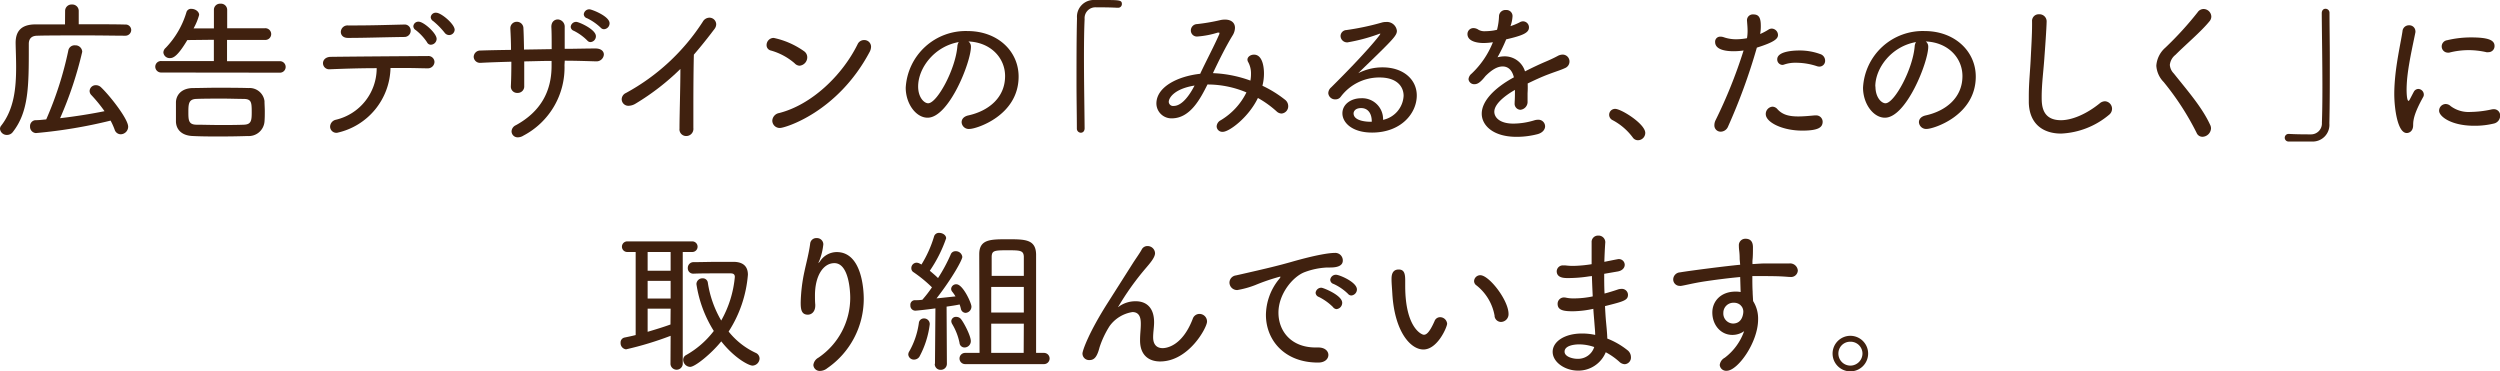
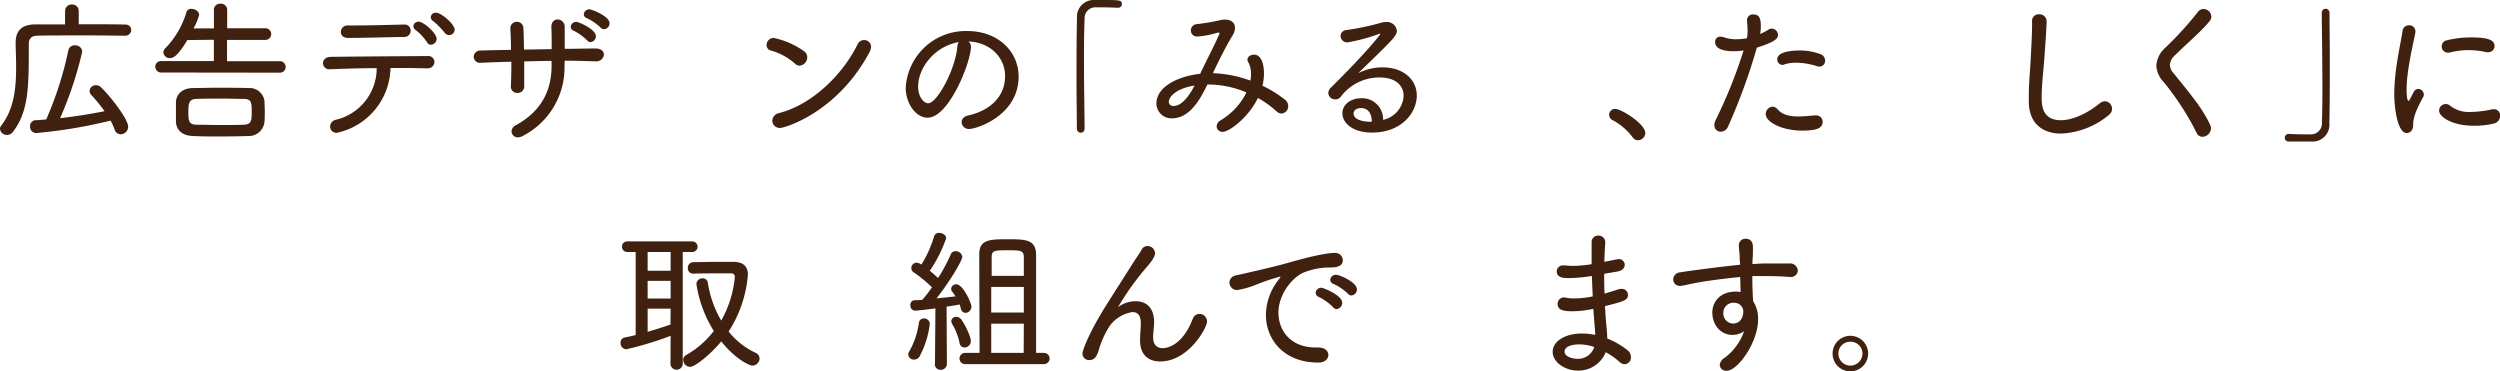
<svg xmlns="http://www.w3.org/2000/svg" viewBox="0 0 499.16 74.15">
  <defs>
    <style>.cls-1{fill:#40210f;}</style>
  </defs>
  <g id="レイヤー_2" data-name="レイヤー 2">
    <g id="レイヤー_1-2" data-name="レイヤー 1">
      <path class="cls-1" d="M25,7.13c-1.71,0-4.74-.06-7.88-.06-3.81,0-7.78,0-9.64.06-1.21,0-1.73.62-1.73,1.64v.59c0,7.76,0,12.87-3.14,16.93a1.44,1.44,0,0,1-1.21.65A1.35,1.35,0,0,1,0,25.74a1,1,0,0,1,.22-.63c2.6-3.31,3-7.53,3-11.75,0-1.58-.07-3.16-.1-4.71V8.56c0-2.36,1.15-3.66,3.91-3.69,1.55,0,3.69,0,5.95,0L13,2.2A1.28,1.28,0,0,1,14.36.9a1.28,1.28,0,0,1,1.36,1.3V4.84c3.63,0,7.26,0,9.27.06A1.11,1.11,0,0,1,26.2,6,1.16,1.16,0,0,1,25,7.13ZM7.16,26.57A1.26,1.26,0,0,1,6,25.24,1.18,1.18,0,0,1,7,24c.74,0,1.46-.09,2.23-.16a69.77,69.77,0,0,0,4.4-13.7A1.27,1.27,0,0,1,15,9.05a1.35,1.35,0,0,1,1.42,1.28A74.78,74.78,0,0,1,12,23.6c3-.35,6.11-.84,8.87-1.4A29.44,29.44,0,0,0,18.26,19a1.18,1.18,0,0,1-.37-.84,1.22,1.22,0,0,1,1.27-1.15,1.45,1.45,0,0,1,1,.41c1.8,1.7,5.43,6.35,5.43,7.87a1.52,1.52,0,0,1-1.49,1.52,1.28,1.28,0,0,1-1.21-.93,13.78,13.78,0,0,0-.81-1.8A98.06,98.06,0,0,1,7.16,26.57Z" />
      <path class="cls-1" d="M32.22,14.48A1.17,1.17,0,0,1,31,13.33a1.14,1.14,0,0,1,1.24-1.14H42.7V7.94L37.4,8c-1.93,3.25-2.83,3.6-3.45,3.6a1.25,1.25,0,0,1-1.33-1.12,1.28,1.28,0,0,1,.47-.93,17.48,17.48,0,0,0,4.15-7.16.94.94,0,0,1,1-.62c.72,0,1.52.52,1.52,1.21a11.82,11.82,0,0,1-1.11,2.69h4.06V1.92A1.21,1.21,0,0,1,44,.74a1.24,1.24,0,0,1,1.36,1.18V5.64h7.51a1.17,1.17,0,1,1,0,2.33l-7.54,0v4.25H55.78a1.15,1.15,0,1,1,0,2.29ZM49.46,27.16c-1.83.06-3.69.09-5.55.09s-3.63,0-5.37-.09c-2.23-.06-3.35-1.27-3.41-2.85,0-.65,0-1.24,0-1.8,0-.77,0-1.49,0-2.14.06-1.33,1-2.73,3.35-2.79,1.3,0,3-.06,4.71-.06,2.14,0,4.41,0,6.42.06a3,3,0,0,1,3.2,2.6c0,.62.06,1.31.06,2s0,1.39-.06,2.11A3.15,3.15,0,0,1,49.46,27.16Zm.8-4.71c0-2.05-.06-2.67-1.61-2.7-1.15,0-2.67-.06-4.18-.06-1.9,0-3.82,0-5.28.06s-1.58.9-1.58,2.54,0,2.58,1.58,2.61c1.34,0,3,.06,4.69.06s3.41,0,4.83-.06S50.26,24.12,50.26,22.45Z" />
      <path class="cls-1" d="M67.31,26.51a1.25,1.25,0,0,1-1.4-1.21,1.45,1.45,0,0,1,1.15-1.39,10.57,10.57,0,0,0,8.15-10.3c-3.56,0-7.06.13-9.33.22h-.06a1.22,1.22,0,0,1-1.33-1.21c0-.62.49-1.24,1.52-1.27,4.43-.06,14.32-.13,19.41-.16a1.21,1.21,0,0,1,1.33,1.18,1.32,1.32,0,0,1-1.43,1.27h-.06c-1,0-2.39-.06-3.88-.06-1.08,0-2.23,0-3.41,0A13.55,13.55,0,0,1,67.31,26.51ZM70.75,5.08c3.38,0,6.2-.09,9.86-.18h.06A1.2,1.2,0,0,1,82,6.11,1.25,1.25,0,0,1,80.7,7.38c-4.31.06-7.87.19-11.22.19-1,0-1.43-.59-1.43-1.21a1.33,1.33,0,0,1,1.43-1.28ZM85.26,8.43A10.5,10.5,0,0,0,83,6a.92.92,0,0,1-.47-.77,1,1,0,0,1,1.06-.9c1,0,3.59,2.29,3.59,3.44A1.19,1.19,0,0,1,86,8.93.84.84,0,0,1,85.26,8.43ZM89.66,7a1.13,1.13,0,0,1-.83-.4A15.33,15.33,0,0,0,86.5,4.22a1,1,0,0,1-.5-.78,1,1,0,0,1,1.09-.9c1,0,3.69,2.27,3.69,3.41A1.11,1.11,0,0,1,89.66,7Z" />
      <path class="cls-1" d="M112.71,13a15.34,15.34,0,0,1-8.21,14.08,2.09,2.09,0,0,1-1.09.34,1.21,1.21,0,0,1-1.27-1.21A1.42,1.42,0,0,1,103,25c4.93-2.7,7.13-6.73,7.13-11.84v-1c-1.83,0-3.66.07-5.46.1,0,1.86,0,3.66,0,4.93a1.29,1.29,0,0,1-1.36,1.36,1.24,1.24,0,0,1-1.31-1.24v-.09c.07-1.34.1-3.1.1-4.9-2.08.06-4.1.12-6,.22h-.12a1.25,1.25,0,0,1-1.4-1.18,1.3,1.3,0,0,1,1.37-1.27c2-.07,4-.1,6.08-.13,0-1.55-.07-3.07-.13-4.18v-.1a1.27,1.27,0,0,1,1.3-1.33,1.3,1.3,0,0,1,1.31,1.33c.06,1.09.09,2.61.12,4.22l5.52-.09c0-1.71,0-3.38-.06-4.31-.07-1.24.74-1.62,1.27-1.62a1.45,1.45,0,0,1,1.39,1.56v0c0,1.33,0,2.79,0,4.31,2.11,0,4.16-.07,6.14-.07,1.18,0,1.68.59,1.68,1.21A1.47,1.47,0,0,1,119,12.25h-.07c-2-.06-4.06-.13-6.17-.13Zm4.53-4.93a10.23,10.23,0,0,0-2.67-1.92.9.9,0,0,1-.62-.78,1.08,1.08,0,0,1,1.12-1c.5,0,3.91,1.49,3.91,2.85a1.16,1.16,0,0,1-1.06,1.18A.81.81,0,0,1,117.24,8.06Zm2.7-2.54a10.57,10.57,0,0,0-2.73-1.89.88.88,0,0,1-.65-.78,1.1,1.1,0,0,1,1.15-1c.4,0,4,1.36,4,2.79a1.18,1.18,0,0,1-1.08,1.18A.84.84,0,0,1,119.94,5.52Z" />
-       <path class="cls-1" d="M135.67,25.64c0-2.63.18-8.18.18-11.87a48.26,48.26,0,0,1-8.93,6.91,2.78,2.78,0,0,1-1.39.44,1.32,1.32,0,0,1-1.4-1.31,1.4,1.4,0,0,1,.84-1.24A42.24,42.24,0,0,0,140.32,4.34a1.54,1.54,0,0,1,1.3-.81A1.35,1.35,0,0,1,143,4.84a1.55,1.55,0,0,1-.31.9c-1.42,1.89-2.79,3.59-4.15,5.17-.06,2.08-.1,6.33-.1,9.93,0,1.89,0,3.62,0,4.71A1.43,1.43,0,0,1,137,27.16a1.33,1.33,0,0,1-1.33-1.49Z" />
      <path class="cls-1" d="M158.64,12.62a12.31,12.31,0,0,0-4.75-2.54A1.08,1.08,0,0,1,153.06,9a1.42,1.42,0,0,1,1.42-1.43,16.26,16.26,0,0,1,6.08,2.67,1.48,1.48,0,0,1,.62,1.18,1.69,1.69,0,0,1-1.55,1.7A1.46,1.46,0,0,1,158.64,12.62Zm-2.89,12.93a1.48,1.48,0,0,1-1.55-1.46,1.64,1.64,0,0,1,1.37-1.52c6.45-1.64,12.59-7.5,15.66-13.73a1.41,1.41,0,0,1,1.3-.84,1.34,1.34,0,0,1,1.39,1.36,2.31,2.31,0,0,1-.28,1C167.2,22.48,156.68,25.55,155.75,25.55Z" />
      <path class="cls-1" d="M193.86,9.36c0,3-4.37,14.14-8.65,14.14-2.32,0-4.37-2.79-4.37-6A12,12,0,0,1,193.18,6.2c6,0,10.2,4,10.2,9.09,0,7.81-8.46,10.45-9.76,10.45A1.43,1.43,0,0,1,192,24.4c0-.59.4-1.15,1.36-1.36,3.94-.87,7.32-3.48,7.32-7.85,0-3.62-2.86-6.73-7.32-6.91A1.28,1.28,0,0,1,193.86,9.36Zm-10.54,7.91c0,2.2,1.21,3.35,2,3.35,1.76,0,5.42-6.67,5.83-11.32a1.78,1.78,0,0,1,.28-.9C186.52,9.27,183.32,13.61,183.32,17.27Z" />
      <path class="cls-1" d="M216.56,3.81c-.1,2.05-.13,4.81-.13,7.79,0,4.77.1,10.1.13,14,0,.62-.37.9-.75.9a.81.81,0,0,1-.8-.84c0-2.66-.07-5.86-.07-9.11,0-4.56,0-9.24.1-12.93A3.34,3.34,0,0,1,218.51,0c.53,0,1,0,1.52,0C223.5,0,224,0,224,.81a.74.74,0,0,1-.78.74h-.12c-.19,0-1.06-.09-4.28-.09A2.16,2.16,0,0,0,216.56,3.81Z" />
      <path class="cls-1" d="M242.66,14.63a24.59,24.59,0,0,1,7,1.46,7.15,7.15,0,0,0,.12-1.36,4.65,4.65,0,0,0-.56-2.33,1,1,0,0,1-.15-.49c0-.56.62-1,1.3-1,2,0,2,3.38,2,3.76a9.74,9.74,0,0,1-.31,2.45,23,23,0,0,1,4.47,2.76,1.62,1.62,0,0,1,.68,1.3,1.45,1.45,0,0,1-1.33,1.49,1.5,1.5,0,0,1-1-.44,20.23,20.23,0,0,0-3.72-2.67c-1.86,3.88-5.73,6.76-7,6.76a1.13,1.13,0,0,1-1.24-1.08,1.48,1.48,0,0,1,.83-1.24,13.35,13.35,0,0,0,5.12-5.55,20,20,0,0,0-7.6-1.58h-.18c-1.37,2.73-3.41,6.76-7.13,6.76a3,3,0,0,1-3.07-2.95c0-3.32,4.24-5.46,8.77-5.95l0-.06c1.12-2.39,2.82-5.62,3.69-7.63a.91.91,0,0,0,.13-.4c0-.1,0-.13-.16-.13a.61.61,0,0,0-.19,0,17.8,17.8,0,0,1-4.06.78,1.2,1.2,0,0,1-1.3-1.21A1.27,1.27,0,0,1,239,4.81,39,39,0,0,0,243.71,4a4.51,4.51,0,0,1,.87-.09c1.27,0,2,.65,2,1.64a3,3,0,0,1-.49,1.55c-1.4,2.3-2.73,5-3.91,7.5Zm-9.3,5.71a.86.86,0,0,0,1,.81c1.24,0,2.7-1.27,4.15-4.07C234.44,17.74,233.36,19.56,233.36,20.34Z" />
      <path class="cls-1" d="M280.25,19.13c0-1.8-1.28-3.66-4.81-3.66a9.6,9.6,0,0,0-7.72,3.82,1.27,1.27,0,0,1-1.09.55,1.36,1.36,0,0,1-1.42-1.24,1.56,1.56,0,0,1,.56-1.14c7.07-7,9.82-10.51,9.82-10.67s0-.06-.09-.06a.78.78,0,0,0-.28.09,35.5,35.5,0,0,1-6.17,1.64,1.31,1.31,0,0,1-1.39-1.3A1.22,1.22,0,0,1,268.84,6a52.12,52.12,0,0,0,7-1.48,2.93,2.93,0,0,1,.9-.13,2,2,0,0,1,2.17,1.77c0,.81-.62,1.52-3.9,4.74-1.27,1.24-2.64,2.55-3.82,3.72a10.54,10.54,0,0,1,4.87-1.17c4.12,0,6.82,2.41,6.82,5.61,0,3.56-3.13,7.41-8.93,7.41-4,0-5.92-2-5.92-3.85s1.8-3,3.69-3a4.17,4.17,0,0,1,4.43,4.31A5.18,5.18,0,0,0,280.25,19.13Zm-6.36,5.09c0-1.59-.78-2.64-2.11-2.64s-1.52.81-1.52,1.05c0,1.68,3.1,1.68,3.35,1.68h.28Z" />
-       <path class="cls-1" d="M305,18.6c0,.56,0,1.12,0,1.65a1.58,1.58,0,0,1-1.43,1.67,1.2,1.2,0,0,1-1.15-1.33V20.4c.06-.77.06-1.64.06-2.45-.43.25-4.12,2.3-4.12,4.37,0,1.06,1,2.36,3.81,2.36a14.63,14.63,0,0,0,4.16-.65,2.41,2.41,0,0,1,.74-.12,1.33,1.33,0,0,1,1.43,1.3c0,.62-.47,1.3-1.52,1.58a16.55,16.55,0,0,1-4.19.53c-4.68,0-6.94-2.3-6.94-4.62,0-2.52,2.54-5.15,6.42-7.26-.37-1.52-1.21-2.17-2.24-2.17s-2.1.59-3.44,1.92c-1,1.27-1.58,1.62-2.17,1.62a1.13,1.13,0,0,1-1.21-1,1.59,1.59,0,0,1,.62-1.11,17.51,17.51,0,0,0,4.25-6.27,13,13,0,0,1-1.83.16c-.37,0-3.25,0-3.25-1.8a1.18,1.18,0,0,1,1.21-1.18,1.79,1.79,0,0,1,1,.34,2.44,2.44,0,0,0,1.36.28,11.3,11.3,0,0,0,1.71-.15l.62-.13a12.33,12.33,0,0,0,.4-2.79A1.28,1.28,0,0,1,300.7,2,1.21,1.21,0,0,1,302,3.22a7,7,0,0,1-.41,2,12.38,12.38,0,0,0,1.8-.74,1.33,1.33,0,0,1,.72-.22,1.2,1.2,0,0,1,1.17,1.21c0,1.08-1.2,1.61-4.55,2.39A32.7,32.7,0,0,1,299,11.44a5.85,5.85,0,0,1,1.43-.19,4.23,4.23,0,0,1,4.06,3c1.33-.68,2.7-1.33,4-1.89.74-.31,1.64-.71,2.51-1.18a2.15,2.15,0,0,1,1-.28,1.37,1.37,0,0,1,1.37,1.4,1.41,1.41,0,0,1-.84,1.27c-1,.46-1.65.62-3.29,1.24-1.43.53-2.88,1.21-4.22,1.86A17.34,17.34,0,0,1,305,18.6Z" />
      <path class="cls-1" d="M326,27.44A12,12,0,0,0,322,24a1.2,1.2,0,0,1-.71-1.09,1.18,1.18,0,0,1,1.21-1.17c1.21,0,6,3,6,4.8A1.47,1.47,0,0,1,327,28,1.25,1.25,0,0,1,326,27.44Z" />
      <path class="cls-1" d="M346.2,10.23c-3.22,0-3.75-1.08-3.75-1.83a1,1,0,0,1,1.05-1.08,2,2,0,0,1,.69.12,7.48,7.48,0,0,0,2.54.4,12.22,12.22,0,0,0,2.08-.21,8.35,8.35,0,0,0,.12-1.43c0-.68-.06-1.33-.12-2.11V4a1.16,1.16,0,0,1,1.27-1.12c1.08,0,1.49.62,1.49,2.27a9.07,9.07,0,0,1-.13,1.64,12.21,12.21,0,0,0,1.65-.87,1.18,1.18,0,0,1,.68-.21A1.29,1.29,0,0,1,355,7c0,.77-.84,1.45-4.22,2.51a117.62,117.62,0,0,1-5.76,15.78,1.6,1.6,0,0,1-1.46,1A1.24,1.24,0,0,1,342.3,25a2.26,2.26,0,0,1,.24-1,97.17,97.17,0,0,0,5.59-13.92A14.43,14.43,0,0,1,346.2,10.23Zm13.64,15.85c-4,0-7.28-1.68-7.28-3.29a1.46,1.46,0,0,1,1.33-1.49,1.34,1.34,0,0,1,1,.5c1,1.11,2.3,1.45,4.16,1.45.93,0,2-.09,3.28-.21h.22a1.29,1.29,0,0,1,1.37,1.3C363.88,25.36,363.22,26.08,359.84,26.08Zm2.92-12.87a13.32,13.32,0,0,0-4.12-.68,6.83,6.83,0,0,0-2.36.34,1.14,1.14,0,0,1-.43.09,1.08,1.08,0,0,1-1-1.12c0-1.64,3.38-1.76,4.44-1.76a11.84,11.84,0,0,1,4.12.71,1.37,1.37,0,0,1,1,1.3,1.15,1.15,0,0,1-1.11,1.21A1.61,1.61,0,0,1,362.76,13.21Z" />
-       <path class="cls-1" d="M385,9.36c0,3-4.37,14.14-8.65,14.14-2.32,0-4.37-2.79-4.37-6A11.94,11.94,0,0,1,384.29,6.2c5.95,0,10.2,4,10.2,9.09,0,7.81-8.46,10.45-9.77,10.45a1.44,1.44,0,0,1-1.58-1.34c0-.59.41-1.15,1.37-1.36,3.94-.87,7.32-3.48,7.32-7.85,0-3.62-2.86-6.73-7.32-6.91A1.28,1.28,0,0,1,385,9.36Zm-10.54,7.91c0,2.2,1.21,3.35,2,3.35,1.76,0,5.42-6.67,5.83-11.32a1.88,1.88,0,0,1,.27-.9C377.62,9.27,374.43,13.61,374.43,17.27Z" />
      <path class="cls-1" d="M411.53,26.67c-3.51,0-6.3-1.83-6.45-6.11,0-.5,0-1,0-1.43,0-2.63.28-5,.4-7.78.09-1.8.25-4.4.25-6.33V4.28a1.32,1.32,0,0,1,1.39-1.43,1.43,1.43,0,0,1,1.52,1.34c0,1.21-.34,5.89-.43,7.06-.19,2.92-.56,5.46-.56,8.13,0,1.61.06,4.62,3.85,4.62,2.13,0,5-1.15,7.72-3.35a1.67,1.67,0,0,1,1.08-.43,1.5,1.5,0,0,1,1.4,1.52,1.55,1.55,0,0,1-.62,1.2A16,16,0,0,1,411.53,26.67Z" />
      <path class="cls-1" d="M438.59,26.54A54.14,54.14,0,0,0,432,16.37a5.11,5.11,0,0,1-1.46-3.25,5.26,5.26,0,0,1,1.8-3.6,66.72,66.72,0,0,0,6.45-7.07,1.44,1.44,0,0,1,1.18-.65,1.56,1.56,0,0,1,1.55,1.49,1.43,1.43,0,0,1-.34.93c-1.67,2.07-4.78,4.68-6.82,6.73a2.94,2.94,0,0,0-1.12,2,2.69,2.69,0,0,0,.78,1.71c3,3.75,5.67,6.82,7.25,10.23a1.57,1.57,0,0,1,.19.74,1.76,1.76,0,0,1-1.68,1.68A1.25,1.25,0,0,1,438.59,26.54Z" />
      <path class="cls-1" d="M463.6,24.5c.07-1.87.1-4.32.1-7,0-5-.1-10.7-.13-14.85,0-.62.37-.9.75-.9a.8.8,0,0,1,.8.83c0,2.67.06,5.86.06,9.12,0,4.56,0,9.24-.09,12.93a3.34,3.34,0,0,1-3.47,3.63c-.75,0-1.4,0-2.05,0-.87,0-1.7,0-2.63,0a.76.76,0,1,1,0-1.52h.12c.19,0,1.05.09,4.28.09A2.18,2.18,0,0,0,463.6,24.5Z" />
-       <path class="cls-1" d="M478.05,18.76c0-1.24.09-2.48.21-3.69.38-3.57,1.15-6.92,1.43-8.81A1.28,1.28,0,0,1,481,5.05a1.21,1.21,0,0,1,1.27,1.15.8.8,0,0,1,0,.25c-.37,1.89-1.17,5.33-1.55,8.37a27.41,27.41,0,0,0-.21,3c0,.31,0,2.32.4,2.32.06,0,.15-.12.25-.31s.68-1.3.8-1.52a1.05,1.05,0,0,1,.9-.55,1.14,1.14,0,0,1,1.09,1.11.94.94,0,0,1-.13.5c-1.79,3.22-2,4.56-2,5.61,0,1.3-.87,1.58-1.27,1.58C478.67,26.57,478.05,21.49,478.05,18.76ZM494,25.11c-4.59,0-7-1.86-7-3a1.34,1.34,0,0,1,1.3-1.34,1.45,1.45,0,0,1,1,.41,6,6,0,0,0,4,1.17,20.78,20.78,0,0,0,4.13-.49,2.42,2.42,0,0,1,.46-.06,1.25,1.25,0,0,1,1.3,1.33A1.59,1.59,0,0,1,498,24.65,16,16,0,0,1,494,25.11Zm2.45-14.69a16.3,16.3,0,0,0-3.56-.41,15.71,15.71,0,0,0-3.88.5,1.05,1.05,0,0,1-.31,0,1.24,1.24,0,0,1-1.18-1.27,1.26,1.26,0,0,1,1.09-1.21,20.54,20.54,0,0,1,4.74-.56c3.38,0,4.72.5,4.72,1.71a1.21,1.21,0,0,1-1.24,1.24A1.63,1.63,0,0,1,496.4,10.42Z" />
+       <path class="cls-1" d="M478.05,18.76c0-1.24.09-2.48.21-3.69.38-3.57,1.15-6.92,1.43-8.81A1.28,1.28,0,0,1,481,5.05a1.21,1.21,0,0,1,1.27,1.15.8.8,0,0,1,0,.25c-.37,1.89-1.17,5.33-1.55,8.37a27.41,27.41,0,0,0-.21,3c0,.31,0,2.32.4,2.32.06,0,.15-.12.25-.31s.68-1.3.8-1.52a1.05,1.05,0,0,1,.9-.55,1.14,1.14,0,0,1,1.09,1.11.94.94,0,0,1-.13.5c-1.79,3.22-2,4.56-2,5.61,0,1.3-.87,1.58-1.27,1.58C478.67,26.57,478.05,21.49,478.05,18.76M494,25.11c-4.59,0-7-1.86-7-3a1.34,1.34,0,0,1,1.3-1.34,1.45,1.45,0,0,1,1,.41,6,6,0,0,0,4,1.17,20.78,20.78,0,0,0,4.13-.49,2.42,2.42,0,0,1,.46-.06,1.25,1.25,0,0,1,1.3,1.33A1.59,1.59,0,0,1,498,24.65,16,16,0,0,1,494,25.11Zm2.45-14.69a16.3,16.3,0,0,0-3.56-.41,15.71,15.71,0,0,0-3.88.5,1.05,1.05,0,0,1-.31,0,1.24,1.24,0,0,1-1.18-1.27,1.26,1.26,0,0,1,1.09-1.21,20.54,20.54,0,0,1,4.74-.56c3.38,0,4.72.5,4.72,1.71a1.21,1.21,0,0,1-1.24,1.24A1.63,1.63,0,0,1,496.4,10.42Z" />
      <path class="cls-1" d="M133.9,67.05a65.92,65.92,0,0,1-8.9,2.7,1.24,1.24,0,0,1-1.09-1.3,1,1,0,0,1,.81-1.06c.74-.15,1.49-.31,2.2-.49l0-16.59h-1.58a1.06,1.06,0,1,1,0-2.11h12.78a1.06,1.06,0,1,1,0,2.11h-1.8V72.7a1.23,1.23,0,0,1-2.45,0Zm0-16.74h-4.59v3.75h4.59Zm0,5.77h-4.59v3.53h4.59Zm0,5.55h-4.59v4.62c1.58-.47,3.1-.93,4.56-1.46Zm3.88,11.62a1.44,1.44,0,0,1-1.37-1.36,1.06,1.06,0,0,1,.59-1,18.17,18.17,0,0,0,5.52-4.81,24.4,24.4,0,0,1-3.47-9.36,1.19,1.19,0,0,1,1.27-1.15,1,1,0,0,1,1,.81A21.22,21.22,0,0,0,144,64a21.6,21.6,0,0,0,2.72-8.71c0-.43-.21-.71-.83-.71s-1.71,0-2.79,0c-1.52,0-3.2,0-4.59.06h-.06a1.07,1.07,0,0,1-1.12-1.12,1.14,1.14,0,0,1,1.18-1.18c1.52,0,3.28-.06,4.9-.06,1.14,0,2.2,0,3,0,1.93,0,2.92.87,2.92,2.58a24.51,24.51,0,0,1-3.85,11.34,15,15,0,0,0,5.4,4.25,1.25,1.25,0,0,1,.78,1.15A1.47,1.47,0,0,1,150.24,73c-.68,0-3.51-1.4-6.23-4.84C142,70.65,138.77,73.25,137.81,73.25Z" />
-       <path class="cls-1" d="M163.76,74.06a1.27,1.27,0,0,1-1.36-1.18,1.92,1.92,0,0,1,1-1.46,14.45,14.45,0,0,0,6.36-12.06c0-.68-.13-6.82-3.16-6.82-2.24,0-3.88,2.54-3.88,6.45,0,.56,0,1.15.06,1.83V61c0,1.24-.74,1.83-1.49,1.83-1.33,0-1.42-1.18-1.42-2.45a32.53,32.53,0,0,1,.74-6.14c.34-1.62.9-3.66,1.15-5.58a1.22,1.22,0,0,1,1.3-1.12,1.26,1.26,0,0,1,1.33,1.24,12.33,12.33,0,0,1-.8,3.29,2,2,0,0,0-.19.46,0,0,0,0,0,0,0,2,2,0,0,0,.38-.43,4,4,0,0,1,3.28-1.77c5,0,5.4,7.44,5.4,9.33a16.82,16.82,0,0,1-7.29,13.86A2.36,2.36,0,0,1,163.76,74.06Z" />
      <path class="cls-1" d="M182.53,71.8a1.12,1.12,0,0,1-1.18-1,1.23,1.23,0,0,1,.22-.68,15.77,15.77,0,0,0,1.89-5.61,1,1,0,0,1,1-.93,1.13,1.13,0,0,1,1.18,1.15,18.21,18.21,0,0,1-2.08,6.51A1.31,1.31,0,0,1,182.53,71.8Zm4.15.83.09-11.06c-1.86.27-3.84.46-4,.46a1,1,0,0,1-1-1.09.9.9,0,0,1,.81-1c.43,0,1,0,1.58-.09a25.31,25.31,0,0,0,1.92-2.48,26.52,26.52,0,0,0-3.65-3,.92.92,0,0,1-.47-.83,1.07,1.07,0,0,1,1.05-1.09,1.38,1.38,0,0,1,.59.16c.1.06.25.12.38.21a23.14,23.14,0,0,0,2.51-5.58,1,1,0,0,1,1.05-.74c.65,0,1.37.43,1.37,1.08a27.14,27.14,0,0,1-3.26,6.48c.59.5,1.18,1,1.64,1.46a32.88,32.88,0,0,0,2.52-4.68,1,1,0,0,1,1-.68,1.29,1.29,0,0,1,1.33,1.14c0,.56-1.95,4.16-5.15,8.28l3.79-.4a9.28,9.28,0,0,0-.62-.9.92.92,0,0,1-.25-.62,1,1,0,0,1,1.05-.9c1.3,0,3,3.75,3,4.43a1.25,1.25,0,0,1-1.18,1.28,1,1,0,0,1-.93-.84,6.68,6.68,0,0,0-.25-.84c-.52.12-1.52.28-2.6.43l.06,11.38a1.2,1.2,0,0,1-1.24,1.24,1.14,1.14,0,0,1-1.18-1.2Zm4.9-4.18a11.88,11.88,0,0,0-1.46-3.75,1.24,1.24,0,0,1-.18-.59.91.91,0,0,1,1-.84,1.2,1.2,0,0,1,.9.4c.56.65,2,3.35,2,4.44a1.27,1.27,0,0,1-1.24,1.27A1,1,0,0,1,191.58,68.45Zm1.12,4.25a1.12,1.12,0,1,1,0-2.24h2.88c0-4.46-.06-17.73-.06-19.69,0-3,2.23-3,5.67-3s5.61,0,5.68,3c0,2.48,0,15.35,0,19.69h1.58a1.12,1.12,0,1,1,0,2.24Zm11.72-17.62c0-1.86,0-3.28,0-3.87-.07-1.21-.75-1.24-3.23-1.24-2.63,0-3.13.06-3.19,1.24,0,.53,0,2,0,3.87Zm0,2.21h-6.51V62.4h6.51Zm0,7.34h-6.51l0,5.83h6.48Z" />
      <path class="cls-1" d="M231.63,72.17c-2.17,0-4-1.18-4-4.19v-.09c0-1.27.15-2.11.15-3.22,0-.87-.09-2.36-1.67-2.36a6.93,6.93,0,0,0-4.56,2.79,18.62,18.62,0,0,0-2,4.22c-.47,1.83-1,2.57-2,2.57a1.31,1.31,0,0,1-1.42-1.3c0-.59,1.27-4.22,5.11-10.23l5-7.88c.56-.87,1.37-2,1.71-2.64a1.26,1.26,0,0,1,1.18-.71,1.48,1.48,0,0,1,1.49,1.43c0,.84-1,2-1.86,3a54.18,54.18,0,0,0-5.52,7.75s.12,0,.24-.16a5.68,5.68,0,0,1,3.29-1c2.08,0,3.66,1.24,3.66,4.19,0,1-.19,2-.19,3,0,1.58.84,2.17,1.9,2.17.37,0,3.78-.06,6-5.83a1.41,1.41,0,0,1,1.3-1A1.51,1.51,0,0,1,241,64.23C241,65.38,237.36,72.17,231.63,72.17Z" />
      <path class="cls-1" d="M263.21,72.39h-.06c-6.73,0-10.39-4.53-10.39-9.52a11.47,11.47,0,0,1,2.57-7.07c.22-.25.32-.41.32-.5s0-.06-.1-.06a39.87,39.87,0,0,0-4.9,1.67,18.44,18.44,0,0,1-3.59,1,1.51,1.51,0,0,1-1.58-1.49,1.47,1.47,0,0,1,1.3-1.43c6.73-1.52,8.59-2,10.94-2.66,5.18-1.49,7.75-1.83,8.75-1.83a1.5,1.5,0,0,1,1.64,1.52c0,1.11-1.21,1.39-2.51,1.39H265a14.56,14.56,0,0,0-4.44.9c-2.41.87-5.3,4.37-5.3,8.12,0,3.6,2.45,6.95,7.44,6.95h.53c1.33,0,2,.74,2,1.49S264.58,72.39,263.21,72.39Zm2.92-11.1a10.81,10.81,0,0,0-2.8-2,.93.93,0,0,1-.65-.84,1.14,1.14,0,0,1,1.18-1c.31,0,4.13,1.49,4.13,3a1.26,1.26,0,0,1-1.15,1.27A1,1,0,0,1,266.13,61.29Zm3-2.64a10.14,10.14,0,0,0-2.85-1.95.91.91,0,0,1-.68-.84,1.13,1.13,0,0,1,1.18-1c.62,0,4.15,1.45,4.15,2.94A1.23,1.23,0,0,1,269.81,59,.91.91,0,0,1,269.13,58.65Z" />
-       <path class="cls-1" d="M278,58.65c-.09-1.49-.16-2.11-.16-2.91,0-.53,0-1.93,1.43-1.93,1.12,0,1.3.87,1.3,2.2,0,.38,0,.66,0,1.06,0,8.4,3.29,9.77,3.72,9.77s1.06-.28,2.14-2.73a1.18,1.18,0,0,1,1.09-.78,1.42,1.42,0,0,1,1.42,1.3c0,.62-1.89,5.15-4.74,5.15C281.61,69.78,278.44,66.18,278,58.65Zm20.43,4.47A9.9,9.9,0,0,0,294.82,57a1.06,1.06,0,0,1-.5-.87,1.24,1.24,0,0,1,1.24-1.18c1.77,0,5.64,5,5.64,7.72a1.54,1.54,0,0,1-1.52,1.61A1.31,1.31,0,0,1,298.41,63.12Z" />
      <path class="cls-1" d="M317.3,55.18a27.32,27.32,0,0,1-4.22.34c-.71,0-2.26,0-2.26-1.37A1.22,1.22,0,0,1,312.21,53a1.8,1.8,0,0,1,.4,0,11.81,11.81,0,0,0,1.49.09,25.67,25.67,0,0,0,3.69-.34c0-.87,0-1.68,0-2.42s0-1.39,0-1.92a1.27,1.27,0,0,1,1.3-1.37,1.34,1.34,0,0,1,1.43,1.28v.06c-.09,1.21-.15,2.54-.19,3.9,2.73-.55,2.76-.55,2.86-.55a1.16,1.16,0,0,1,1.21,1.14c0,.56-.44,1.18-1.43,1.34l-2.67.46c0,1.33,0,2.64.07,3.94.83-.22,1.76-.5,2.75-.84a2.45,2.45,0,0,1,.63-.09,1.21,1.21,0,0,1,1.3,1.18c0,1.11-.9,1.33-4.59,2.26.06,1.12.12,2.2.21,3.16s.22,2.17.25,3.32a15.35,15.35,0,0,1,4,2.3,1.76,1.76,0,0,1,.72,1.39,1.33,1.33,0,0,1-1.24,1.43,1.66,1.66,0,0,1-1.09-.5,13.71,13.71,0,0,0-2.7-1.89A5.91,5.91,0,0,1,315.09,74c-2.66,0-5.08-1.71-5.08-3.75s2.36-3.66,5.86-3.66a12.11,12.11,0,0,1,2.63.28c0-.75-.09-1.52-.15-2.36s-.16-1.8-.22-2.85a20.09,20.09,0,0,1-4.06.49c-1.83,0-3.07-.18-3.07-1.48a1.26,1.26,0,0,1,1.33-1.28,2.54,2.54,0,0,1,.47.07,7.18,7.18,0,0,0,1.52.12,18.53,18.53,0,0,0,3.69-.4c-.06-1.34-.13-2.73-.16-4.06Zm-2,13.58c-.74,0-2.91.15-2.91,1.46,0,1,1.61,1.42,2.54,1.42a3.38,3.38,0,0,0,3.38-2.35A9.23,9.23,0,0,0,315.28,68.76Z" />
      <path class="cls-1" d="M347.35,51.74c0-1.55-.16-1.74-.16-2.67a1.29,1.29,0,0,1,1.34-1.4C350,47.67,350,49,350,49.44c0,.75,0,1.83-.09,2.51a6.78,6.78,0,0,0,0,.78c1-.06,1.86-.13,2.6-.13s1.43,0,2.17,0,1.55,0,2.61,0a1.54,1.54,0,0,1,1.67,1.4,1.35,1.35,0,0,1-1.49,1.3h-.18c-2.24-.18-3-.15-4.93-.18-.78,0-1.61,0-2.48,0,0,1.05,0,2.14.06,3.13,0,.46.06,1.15.09,1.86a6.54,6.54,0,0,1,1,3.66c0,4.59-4.07,10.26-6.27,10.26a1.28,1.28,0,0,1-1.39-1.15,1.89,1.89,0,0,1,1-1.45,11.36,11.36,0,0,0,3.87-5.31,4,4,0,0,1-2.35.75c-2.33,0-4-2-4-4.47,0-2.23,1.67-4.18,4.65-4.18a5,5,0,0,1,1,.09l-.09-3c-2.7.25-5.4.62-7.07.87-2.23.34-3.78.75-4.71.9a.92.92,0,0,1-.28,0,1.29,1.29,0,0,1-1.31-1.3,1.44,1.44,0,0,1,1.37-1.4c1.77-.31,9.24-1.27,12-1.52Zm.15,9.17a1.9,1.9,0,0,0-1.3-.46,2,2,0,0,0-2.11,2A2,2,0,0,0,346,64.6c2.05,0,2.08-2.29,2.08-2.38a1.8,1.8,0,0,0-.31-1Z" />
      <path class="cls-1" d="M369.45,74.15A3.55,3.55,0,1,1,373,70.59,3.56,3.56,0,0,1,369.45,74.15Zm0-5.92a2.34,2.34,0,0,0-2.39,2.36A2.4,2.4,0,0,0,369.45,73a2.43,2.43,0,0,0,2.42-2.42A2.37,2.37,0,0,0,369.45,68.23Z" />
    </g>
  </g>
</svg>